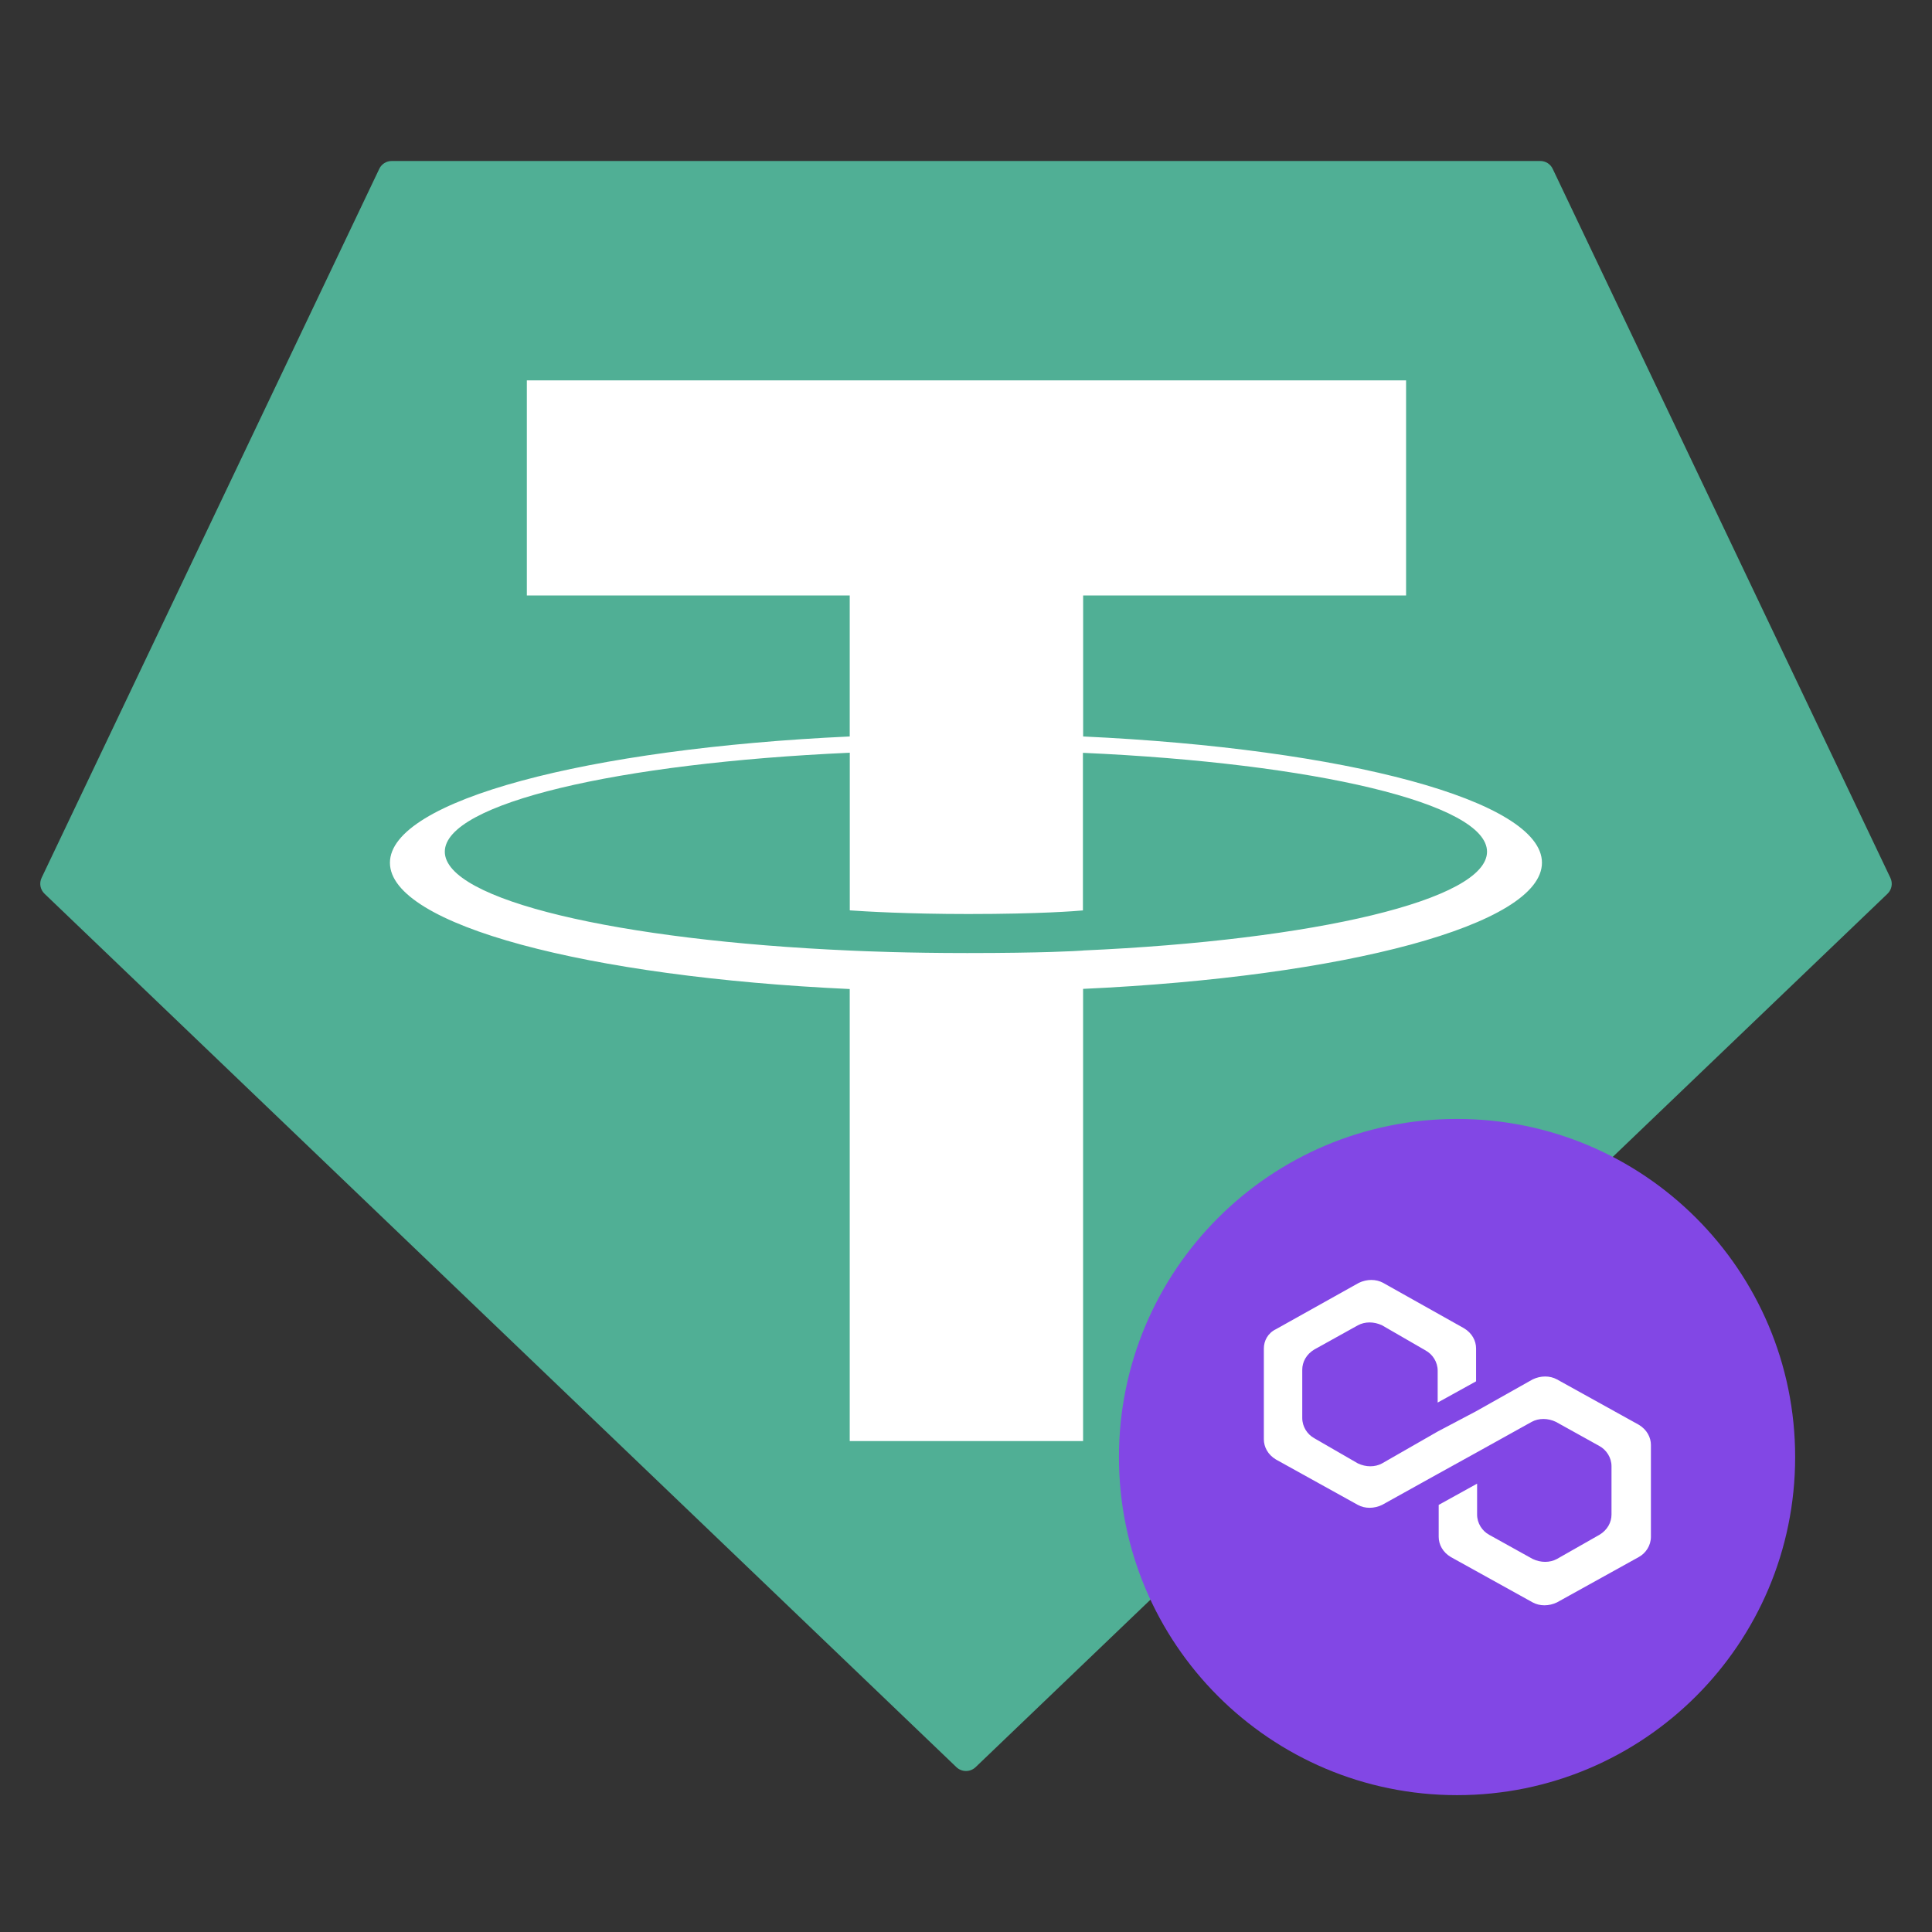
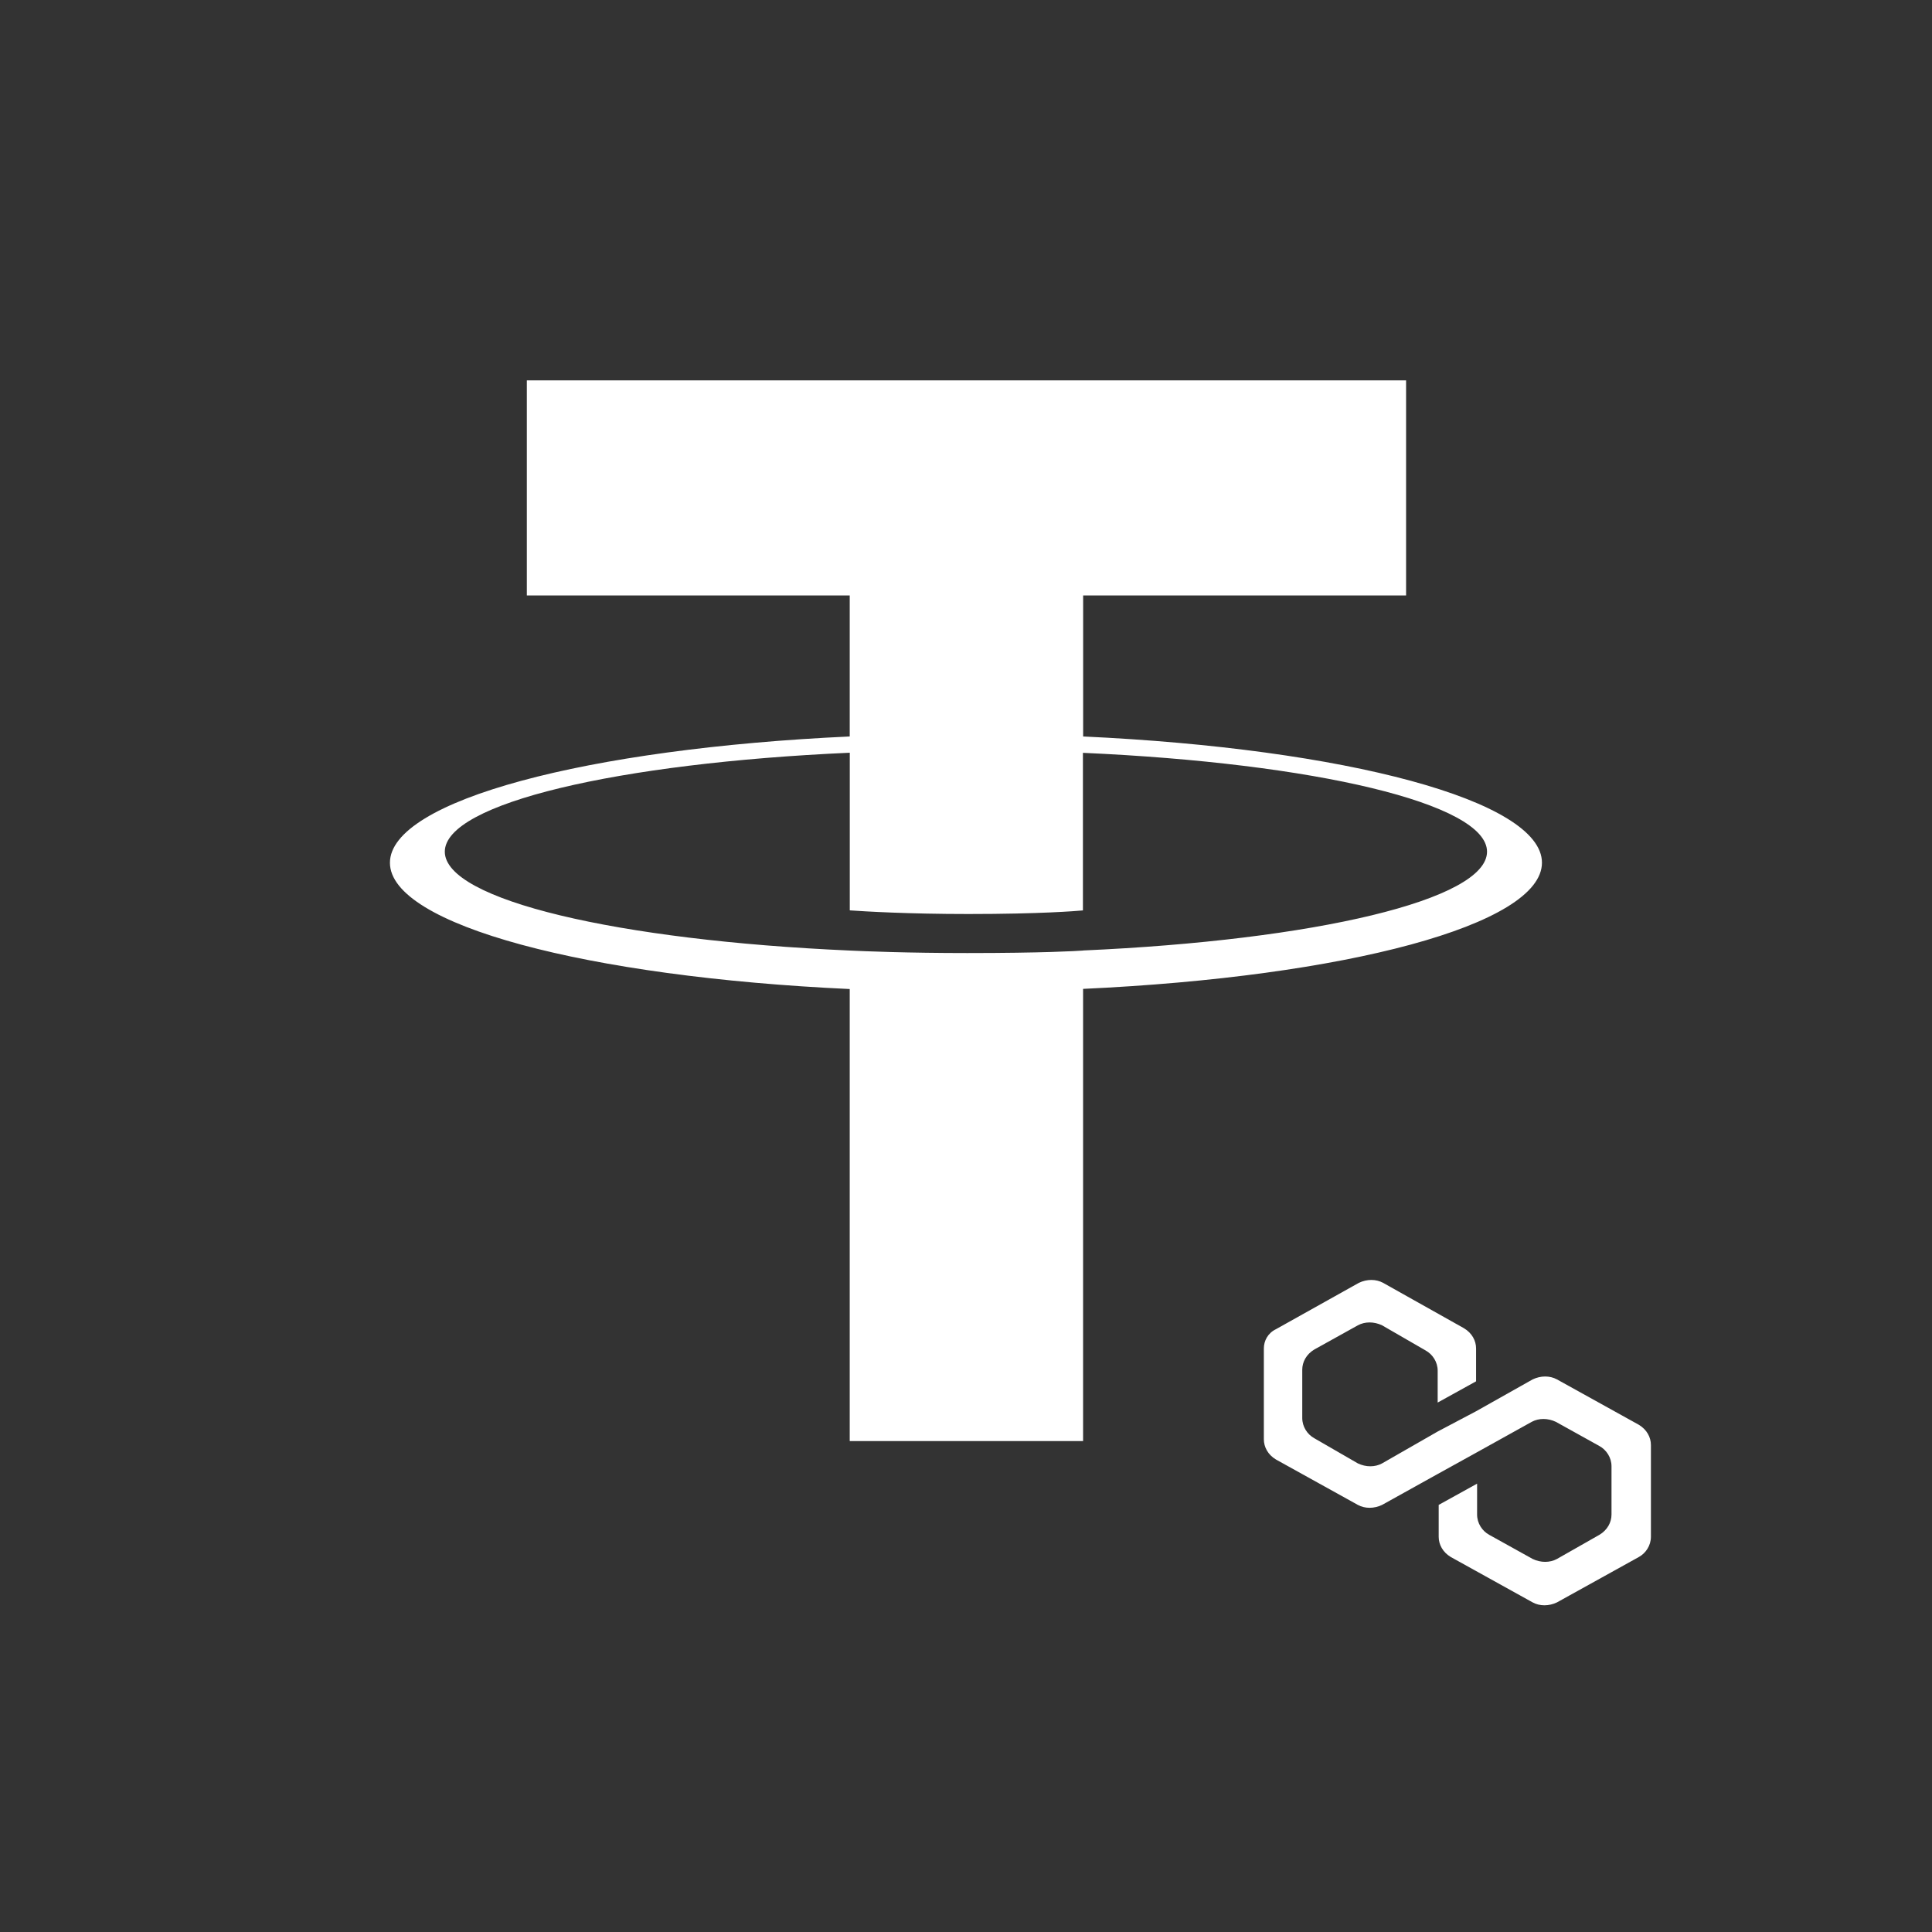
<svg xmlns="http://www.w3.org/2000/svg" width="240" height="240" viewBox="0 0 240 240">
  <rect x="0" y="0" width="240" height="240" fill="#333333" stroke="none" />
-   <path id="path1" fill="#50af95" fill-rule="evenodd" stroke="none" d="M 47.111 20.982 L 5.172 109.037 C 5.013 109.365 4.962 109.735 5.028 110.093 C 5.094 110.451 5.273 110.779 5.538 111.029 L 118.804 219.519 C 119.126 219.828 119.554 220 120 220 C 120.446 220 120.874 219.828 121.196 219.519 L 234.462 111.036 C 234.727 110.786 234.906 110.458 234.972 110.1 C 235.038 109.742 234.987 109.372 234.828 109.044 L 192.889 20.989 C 192.754 20.693 192.536 20.443 192.262 20.267 C 191.988 20.092 191.669 19.999 191.344 20 L 48.669 20 C 48.342 19.996 48.021 20.087 47.745 20.261 C 47.468 20.435 47.248 20.686 47.111 20.982 L 47.111 20.982 L 47.111 20.982 Z" />
  <path id="path2" fill="#ffffff" fill-rule="evenodd" stroke="none" d="M 134.552 118.08 C 133.739 118.141 129.538 118.391 120.166 118.391 C 112.712 118.391 107.42 118.168 105.563 118.08 C 76.757 116.813 55.256 111.801 55.256 105.8 C 55.256 99.798 76.757 94.793 105.563 93.506 L 105.563 113.088 C 107.447 113.223 112.841 113.542 120.295 113.542 C 129.239 113.542 133.719 113.169 134.525 113.095 L 134.525 93.519 C 163.27 94.799 184.724 99.812 184.724 105.8 C 184.724 111.787 163.277 116.8 134.525 118.073 L 134.552 118.08 Z M 134.552 91.494 L 134.552 73.971 L 174.668 73.971 L 174.668 47.25 L 65.447 47.25 L 65.447 73.971 L 105.556 73.971 L 105.556 91.487 C 72.956 92.984 48.439 99.439 48.439 107.175 C 48.439 114.91 72.956 121.358 105.556 122.862 L 105.556 179.014 L 134.545 179.014 L 134.545 122.842 C 167.071 121.345 191.547 114.896 191.547 107.168 C 191.547 99.439 167.092 92.991 134.545 91.487 L 134.552 91.494 Z" />
-   <path id="path3" fill="#8247e5" stroke="none" d="M 181 223 C 204.196 223 223 204.196 223 181 C 223 157.804 204.196 139 181 139 C 157.804 139 139 157.804 139 181 C 139 204.196 157.804 223 181 223 Z" />
  <path id="MATIC-Polygon" fill="#ffffff" stroke="none" d="M 193.408 171.353 C 192.529 170.873 191.399 170.873 190.395 171.353 L 183.364 175.311 L 178.593 177.829 L 171.689 181.787 C 170.81 182.267 169.68 182.267 168.676 181.787 L 163.277 178.669 C 162.398 178.189 161.771 177.23 161.771 176.15 L 161.771 170.154 C 161.771 169.194 162.273 168.235 163.277 167.635 L 168.676 164.637 C 169.554 164.157 170.684 164.157 171.689 164.637 L 177.087 167.755 C 177.966 168.235 178.593 169.194 178.593 170.273 L 178.593 174.231 L 183.364 171.593 L 183.364 167.515 C 183.364 166.556 182.862 165.596 181.858 164.997 L 171.814 159.36 C 170.935 158.88 169.805 158.88 168.801 159.36 L 158.507 165.116 C 157.502 165.596 157 166.556 157 167.515 L 157 178.789 C 157 179.748 157.502 180.707 158.507 181.307 L 168.676 186.944 C 169.554 187.424 170.684 187.424 171.689 186.944 L 178.593 183.106 L 183.364 180.468 L 190.269 176.63 C 191.148 176.15 192.278 176.15 193.282 176.63 L 198.68 179.628 C 199.559 180.108 200.187 181.067 200.187 182.147 L 200.187 188.143 C 200.187 189.102 199.685 190.062 198.68 190.662 L 193.408 193.66 C 192.529 194.139 191.399 194.139 190.395 193.66 L 184.996 190.662 C 184.118 190.182 183.49 189.223 183.49 188.143 L 183.49 184.305 L 178.719 186.944 L 178.719 190.902 C 178.719 191.861 179.221 192.82 180.226 193.42 L 190.395 199.057 C 191.273 199.536 192.403 199.536 193.408 199.057 L 203.577 193.42 C 204.455 192.94 205.083 191.981 205.083 190.902 L 205.083 179.508 C 205.083 178.549 204.581 177.589 203.577 176.989 L 193.408 171.353 Z" />
</svg>